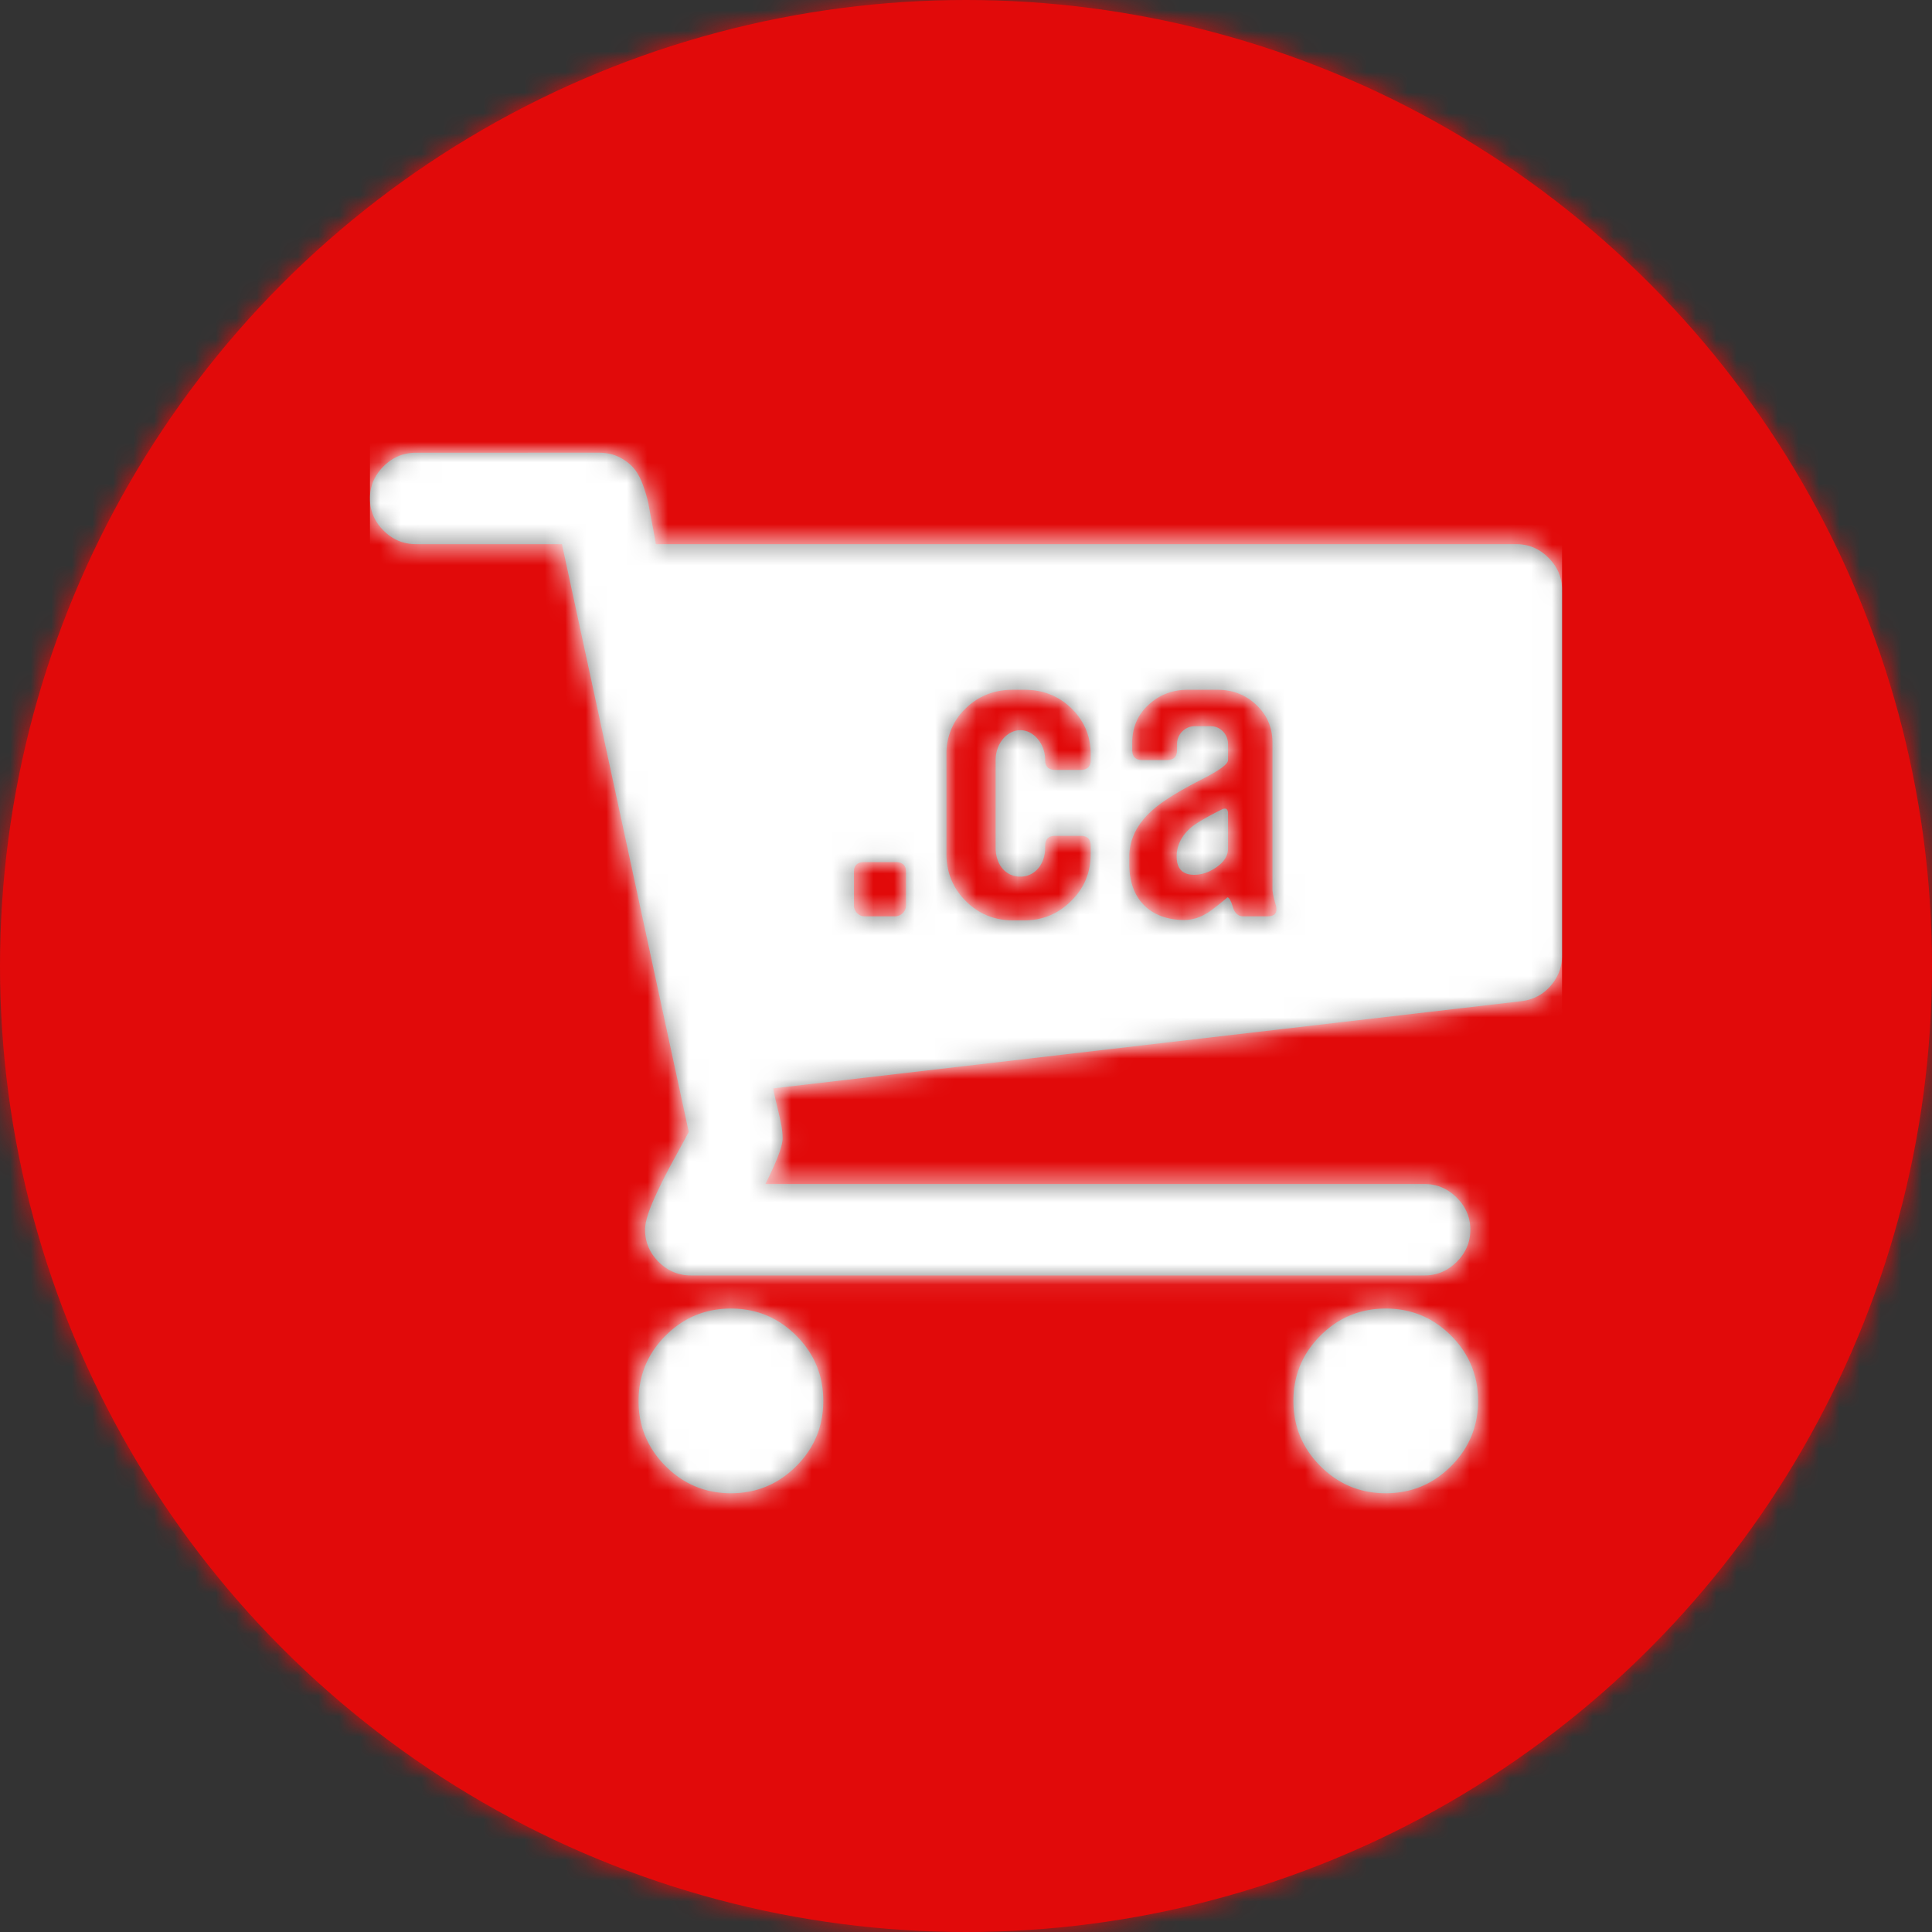
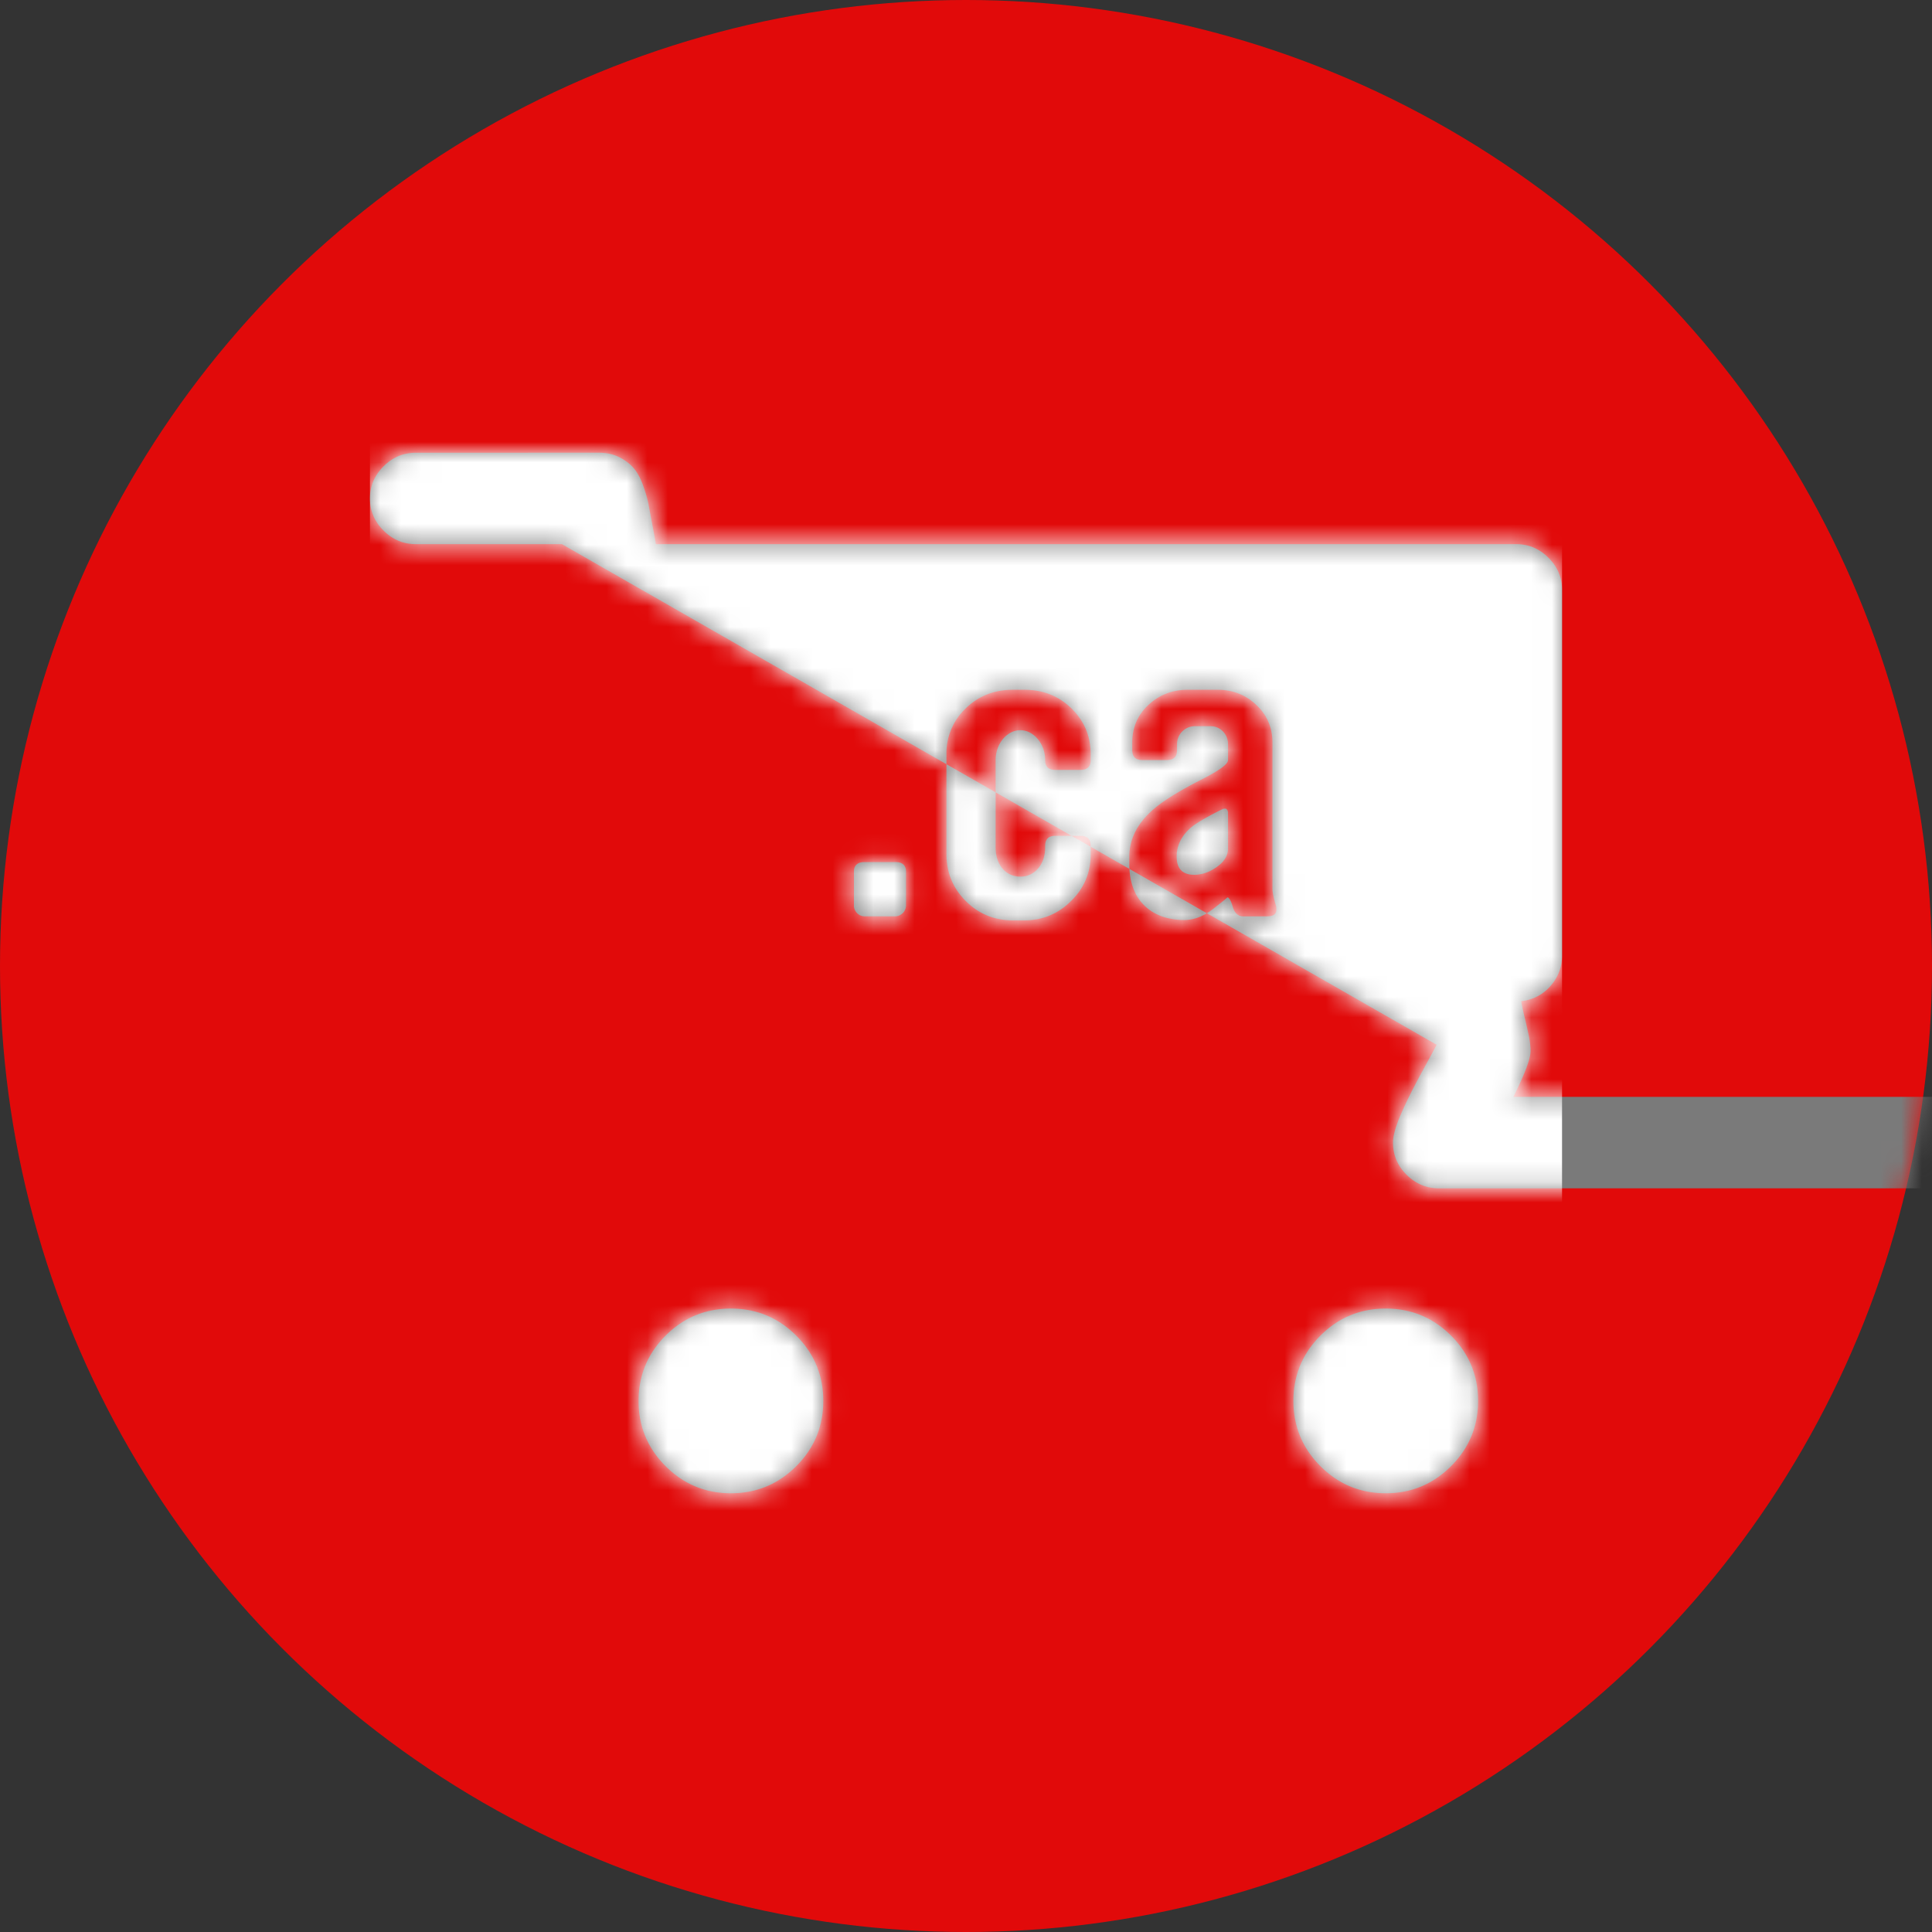
<svg xmlns="http://www.w3.org/2000/svg" xmlns:xlink="http://www.w3.org/1999/xlink" width="94" height="94" viewBox="0 0 94 94">
  <rect x="0" y="0" width="94" height="94" fill="#333333" stroke="none" />
  <defs>
    <circle id="d8gj1bbnha" cx="47" cy="47" r="47" />
-     <path d="M49.423 45.667c1.24 0 2.299.44 3.176 1.316.878.878 1.316 1.936 1.316 3.177 0 1.24-.439 2.3-1.316 3.176-.877.878-1.936 1.317-3.176 1.317-1.24 0-2.3-.44-3.177-1.317-.876-.877-1.316-1.935-1.316-3.176 0-1.24.44-2.3 1.316-3.177.877-.877 1.936-1.316 3.177-1.316zm-31.86 0c1.24 0 2.3.44 3.177 1.316.878.878 1.316 1.936 1.316 3.177 0 1.24-.438 2.3-1.316 3.176-.877.878-1.937 1.317-3.177 1.317s-2.298-.44-3.177-1.317c-.877-.877-1.316-1.935-1.316-3.176 0-1.24.44-2.3 1.316-3.177.878-.877 1.937-1.316 3.177-1.316zm-6.409-41.64c.372 0 .703.076.994.226.29.151.522.33.697.54.174.207.325.491.453.85.128.36.214.667.26.92.047.256.111.597.193 1.026.081.428.133.724.157.886h41.861c.604 0 1.127.22 1.569.66.442.44.662.962.662 1.564v17.79c0 .557-.185 1.05-.557 1.477-.372.43-.848.677-1.429.747l-36.39 4.24c.023.162.075.41.156.746.082.336.151.643.21.92.058.278.087.533.087.766 0 .37-.279 1.11-.837 2.223h32.066c.605 0 1.128.22 1.569.66.442.44.663.962.663 1.564 0 .602-.221 1.124-.663 1.564-.441.439-.965.66-1.569.66h-35.69c-.605 0-1.127-.221-1.57-.66-.44-.44-.661-.962-.661-1.564 0-.324.127-.781.383-1.373.255-.59.598-1.28 1.028-2.067.43-.788.668-1.228.714-1.32L9.341 8.475h-7.11c-.604 0-1.127-.22-1.568-.66C.22 7.375 0 6.854 0 6.252c0-.603.221-1.124.663-1.564.441-.44.964-.66 1.568-.66zM31.842 15.56h-.567c-.904 0-1.666.301-2.286.904a2.997 2.997 0 0 0-.94 2.233v4.856c0 .904.32 1.666.94 2.286.62.62 1.382.94 2.286.94h.567c.886 0 1.648-.32 2.268-.94.638-.62.957-1.382.957-2.286v-.39c0-.337-.16-.496-.496-.496h-1.223c-.336 0-.496.16-.496.496v.07c0 .834-.514 1.419-1.205 1.419-.727 0-1.205-.585-1.205-1.418V18.98c0-.797.55-1.453 1.205-1.453.638 0 1.205.656 1.205 1.453 0 .32.16.479.496.479h1.223c.337 0 .496-.16.496-.479v-.283c0-.886-.319-1.63-.939-2.233-.62-.603-1.382-.904-2.286-.904zm9.393 0h-1.453c-.745 0-1.383.248-1.914.744-.514.479-.78 1.1-.78 1.826v.354c0 .337.16.496.496.496h1.187c.337 0 .497-.159.497-.496v-.283a.87.87 0 0 1 .868-.869h.762c.479 0 .85.39.85.869v.78c0 .194-.407.496-1.24.921-1.08.55-1.86 1.028-2.321 1.418-.833.691-1.241 1.488-1.241 2.357v.39c0 1.683 1.028 2.694 2.676 2.694.479 0 .94-.178 1.418-.55.478-.372.691-.55.673-.55.089 0 .178.16.266.462.089.3.266.46.496.46h1.188c.354 0 .496-.16.425-.496-.124-.407-.177-.673-.177-.833V18.13c0-.727-.266-1.347-.78-1.826-.514-.496-1.152-.744-1.896-.744zm-15.667 8.383h-1.506c-.337 0-.514.16-.514.46v1.666c0 .266.23.514.514.514h1.506a.539.539 0 0 0 .514-.514v-1.665c0-.302-.177-.461-.514-.461zm16.18-2.357v1.701c0 .354-.194.656-.584.922-.337.23-.691.354-1.063.354-.568 0-.851-.301-.851-.886 0-.55.248-1.046.744-1.453.248-.195.727-.479 1.436-.833.212-.107.319-.036.319.195z" id="27kuwegfrc" />
+     <path d="M49.423 45.667c1.24 0 2.299.44 3.176 1.316.878.878 1.316 1.936 1.316 3.177 0 1.24-.439 2.3-1.316 3.176-.877.878-1.936 1.317-3.176 1.317-1.24 0-2.3-.44-3.177-1.317-.876-.877-1.316-1.935-1.316-3.176 0-1.24.44-2.3 1.316-3.177.877-.877 1.936-1.316 3.177-1.316zm-31.86 0c1.24 0 2.3.44 3.177 1.316.878.878 1.316 1.936 1.316 3.177 0 1.24-.438 2.3-1.316 3.176-.877.878-1.937 1.317-3.177 1.317s-2.298-.44-3.177-1.317c-.877-.877-1.316-1.935-1.316-3.176 0-1.24.44-2.3 1.316-3.177.878-.877 1.937-1.316 3.177-1.316zm-6.409-41.64c.372 0 .703.076.994.226.29.151.522.33.697.54.174.207.325.491.453.85.128.36.214.667.26.92.047.256.111.597.193 1.026.081.428.133.724.157.886h41.861c.604 0 1.127.22 1.569.66.442.44.662.962.662 1.564v17.79c0 .557-.185 1.05-.557 1.477-.372.43-.848.677-1.429.747c.023.162.075.41.156.746.082.336.151.643.21.92.058.278.087.533.087.766 0 .37-.279 1.11-.837 2.223h32.066c.605 0 1.128.22 1.569.66.442.44.663.962.663 1.564 0 .602-.221 1.124-.663 1.564-.441.439-.965.66-1.569.66h-35.69c-.605 0-1.127-.221-1.57-.66-.44-.44-.661-.962-.661-1.564 0-.324.127-.781.383-1.373.255-.59.598-1.28 1.028-2.067.43-.788.668-1.228.714-1.32L9.341 8.475h-7.11c-.604 0-1.127-.22-1.568-.66C.22 7.375 0 6.854 0 6.252c0-.603.221-1.124.663-1.564.441-.44.964-.66 1.568-.66zM31.842 15.56h-.567c-.904 0-1.666.301-2.286.904a2.997 2.997 0 0 0-.94 2.233v4.856c0 .904.32 1.666.94 2.286.62.62 1.382.94 2.286.94h.567c.886 0 1.648-.32 2.268-.94.638-.62.957-1.382.957-2.286v-.39c0-.337-.16-.496-.496-.496h-1.223c-.336 0-.496.16-.496.496v.07c0 .834-.514 1.419-1.205 1.419-.727 0-1.205-.585-1.205-1.418V18.98c0-.797.55-1.453 1.205-1.453.638 0 1.205.656 1.205 1.453 0 .32.16.479.496.479h1.223c.337 0 .496-.16.496-.479v-.283c0-.886-.319-1.63-.939-2.233-.62-.603-1.382-.904-2.286-.904zm9.393 0h-1.453c-.745 0-1.383.248-1.914.744-.514.479-.78 1.1-.78 1.826v.354c0 .337.16.496.496.496h1.187c.337 0 .497-.159.497-.496v-.283a.87.87 0 0 1 .868-.869h.762c.479 0 .85.39.85.869v.78c0 .194-.407.496-1.24.921-1.08.55-1.86 1.028-2.321 1.418-.833.691-1.241 1.488-1.241 2.357v.39c0 1.683 1.028 2.694 2.676 2.694.479 0 .94-.178 1.418-.55.478-.372.691-.55.673-.55.089 0 .178.16.266.462.089.3.266.46.496.46h1.188c.354 0 .496-.16.425-.496-.124-.407-.177-.673-.177-.833V18.13c0-.727-.266-1.347-.78-1.826-.514-.496-1.152-.744-1.896-.744zm-15.667 8.383h-1.506c-.337 0-.514.16-.514.46v1.666c0 .266.23.514.514.514h1.506a.539.539 0 0 0 .514-.514v-1.665c0-.302-.177-.461-.514-.461zm16.18-2.357v1.701c0 .354-.194.656-.584.922-.337.23-.691.354-1.063.354-.568 0-.851-.301-.851-.886 0-.55.248-1.046.744-1.453.248-.195.727-.479 1.436-.833.212-.107.319-.036.319.195z" id="27kuwegfrc" />
  </defs>
  <g fill="none" fill-rule="evenodd">
    <mask id="p9dhqbwaqb" fill="#fff">
      <use xlink:href="#d8gj1bbnha" />
    </mask>
    <use fill="#E10A0A" xlink:href="#d8gj1bbnha" />
    <g mask="url(#p9dhqbwaqb)" fill="#E10A0A">
-       <path d="M0 0h94v94H0z" />
-     </g>
+       </g>
    <g mask="url(#p9dhqbwaqb)">
      <g transform="translate(18 18)">
        <mask id="n85an0z96d" fill="#fff">
          <use xlink:href="#27kuwegfrc" />
        </mask>
        <use fill="#7A7A7A" xlink:href="#27kuwegfrc" />
        <g mask="url(#n85an0z96d)">
          <path fill="#FFF" d="M0 0h58v58H0z" />
        </g>
      </g>
    </g>
  </g>
</svg>